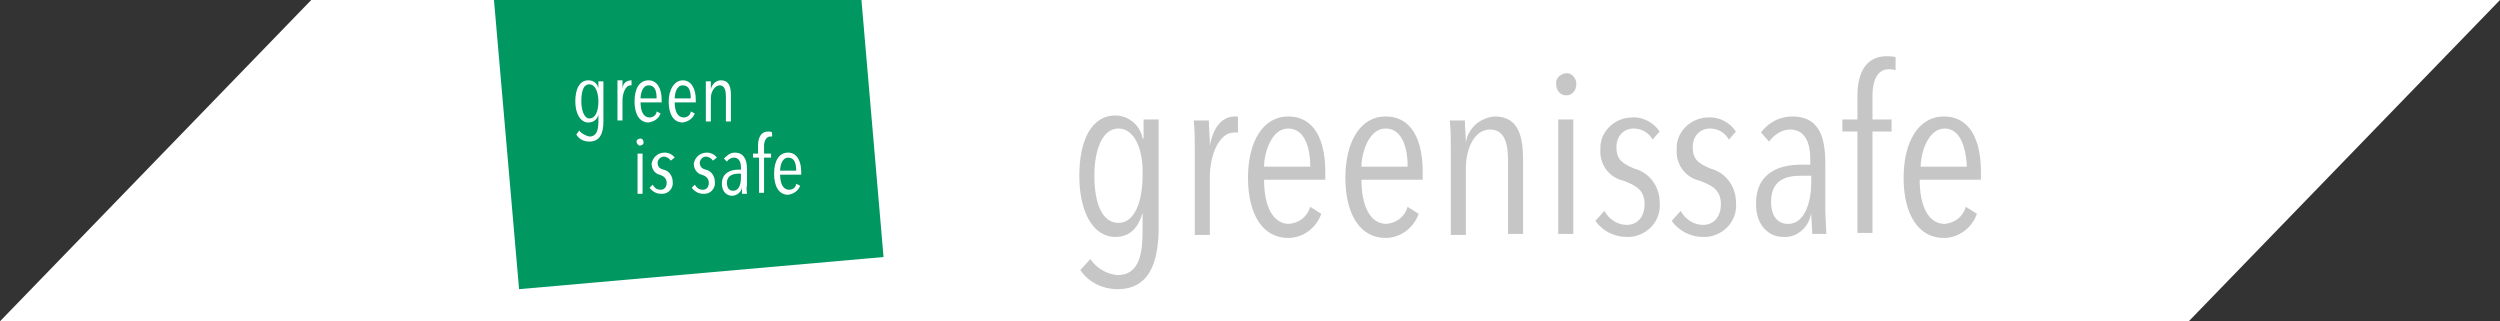
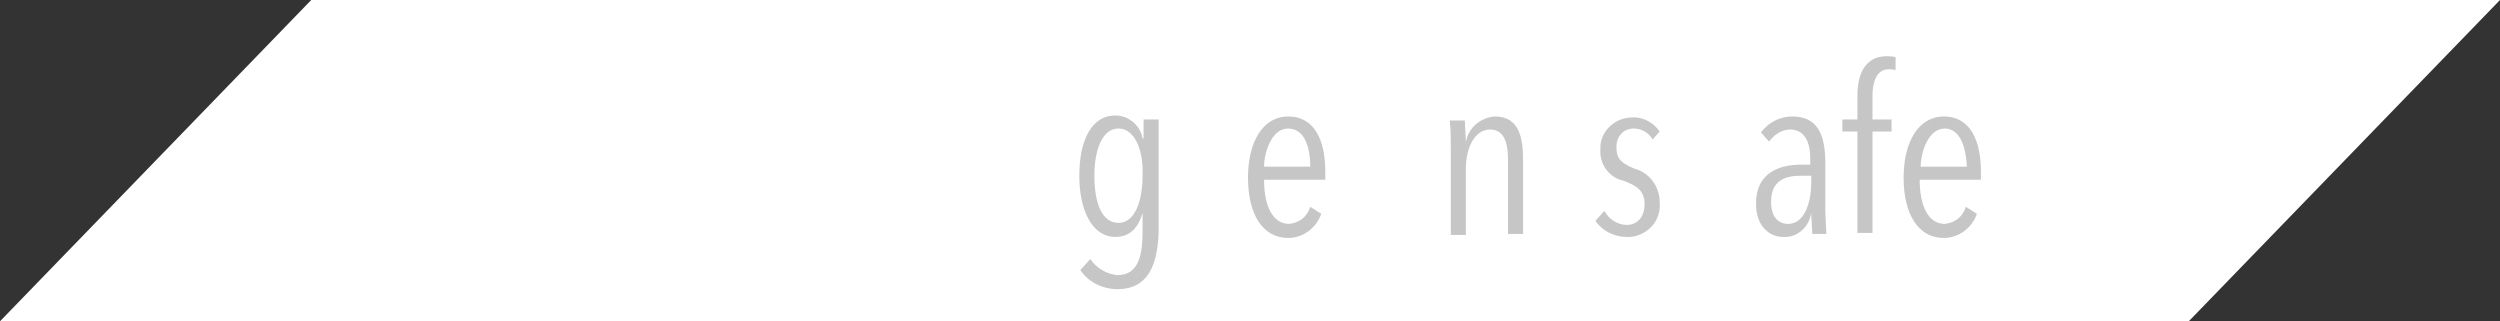
<svg xmlns="http://www.w3.org/2000/svg" xmlns:xlink="http://www.w3.org/1999/xlink" version="1.1" id="Ebene_1" x="0px" y="0px" viewBox="0 0 249 32" style="enable-background:new 0 0 249 32;" xml:space="preserve">
  <rect x="0" y="0" width="249" height="32" fill="#333333" stroke="none" />
  <style type="text/css">
	.st0{fill:#FFFFFF;}
	.st1{fill:#C6C6C6;}
	.st2{clip-path:url(#SVGID_2_);}
	.st3{fill:#009760;}
</style>
  <polygon class="st0" points="0,32 218,32 249,0 31,0 " />
  <path class="st1" d="M111.3,28.8c-1.5,0-2.9-0.7-3.7-1.9l1-1.1c0.6,0.9,1.6,1.5,2.7,1.6c2,0,2.5-1.8,2.5-4.3v-1.9l0,0  c-0.4,1.4-1.2,2.4-2.7,2.4c-2.3,0-3.6-2.6-3.6-6.1s1.2-6,3.6-6c1.3,0,2.5,1,2.7,2.3h0.1v-1.9h1.5v11.2  C115.3,26.3,114.4,28.8,111.3,28.8z M111.4,12.8c-1.6,0-2.4,2.1-2.4,4.7s0.7,4.7,2.4,4.7c1.6,0,2.4-2.1,2.4-4.7  C113.9,14.9,113,12.8,111.4,12.8z" />
-   <path class="st1" d="M123,11.6h0.3v1.6h-0.4c-1.5,0-2.4,2.3-2.4,4.4v5.8H119v-8.5c0-1,0-1.9-0.1-2.9h1.5c0,0.6,0.1,1.5,0.1,2.5l0,0  C120.9,12.4,121.9,11.6,123,11.6z" />
  <path class="st1" d="M125.9,17.9c0,2.5,0.8,4.4,2.5,4.4c1-0.1,1.8-0.7,2.1-1.7l1.1,0.7c-0.5,1.4-1.8,2.4-3.3,2.4c-2.5,0-4-2.3-4-6  c0-3.6,1.5-6.1,4-6.1c2.7,0,3.7,2.5,3.7,5.5v0.8L125.9,17.9z M128.3,12.8c-1.7,0-2.4,2.5-2.4,3.8h4.6  C130.5,14.4,129.8,12.8,128.3,12.8z" />
-   <path class="st1" d="M135.6,17.9c0,2.5,0.8,4.4,2.5,4.4c1-0.1,1.8-0.7,2.1-1.7l1.1,0.7c-0.5,1.4-1.8,2.4-3.3,2.4c-2.5,0-4-2.3-4-6  c0-3.6,1.5-6.1,4-6.1c2.7,0,3.7,2.5,3.7,5.5v0.8L135.6,17.9z M138,12.8c-1.7,0-2.4,2.5-2.4,3.8h4.6C140.2,14.4,139.5,12.8,138,12.8z  " />
  <path class="st1" d="M150.2,23.3V16c0-1.4-0.2-3.1-1.8-3.1c-1.5,0-2.4,1.8-2.4,3.9v6.6h-1.5v-8.5c0-1,0-1.9-0.1-2.9h1.5  c0,0.6,0.1,1.5,0.1,2.2l0,0c0.2-1.4,1.4-2.5,2.9-2.6c2.5,0,2.8,2.3,2.8,4.4v7.3H150.2z" />
-   <path class="st1" d="M156,9.5c-0.6,0-1-0.5-1-1.1c0,0,0,0,0,0c-0.1-0.6,0.4-1,0.9-1.1c0.6-0.1,1,0.4,1.1,0.9c0,0.1,0,0.1,0,0.2  C157,9,156.6,9.5,156,9.5C156,9.5,156,9.5,156,9.5z M155.2,23.3V11.9h1.5v11.4H155.2z" />
  <path class="st1" d="M164.6,13.9c-0.4-0.7-1.1-1.1-1.9-1.1c-1,0-1.7,0.8-1.7,1.8c0,0,0,0.1,0,0.1c0,1.2,0.6,1.6,1.8,2.1  c1.5,0.4,2.5,1.8,2.5,3.3c0.2,1.8-1.1,3.3-2.9,3.5c-0.1,0-0.3,0-0.4,0c-1.2,0-2.4-0.6-3.1-1.6l0.9-1c0.4,0.8,1.3,1.4,2.2,1.4  c1.1,0,1.8-0.8,1.8-2.1c0-1.5-1.1-1.9-2.1-2.3c-1.4-0.3-2.4-1.6-2.3-3.1c-0.1-1.7,1.3-3.1,3-3.2c0,0,0.1,0,0.1,0  c1.1-0.1,2.2,0.5,2.8,1.4L164.6,13.9z" />
-   <path class="st1" d="M172.2,13.9c-0.4-0.7-1.1-1.1-1.9-1.1c-1,0-1.7,0.8-1.7,1.8c0,0,0,0.1,0,0.1c0,1.2,0.6,1.6,1.8,2.1  c1.5,0.4,2.5,1.8,2.5,3.3c0.2,1.8-1.1,3.3-2.9,3.5c-0.1,0-0.3,0-0.4,0c-1.2,0-2.4-0.6-3.1-1.6l0.9-1c0.4,0.8,1.3,1.4,2.2,1.4  c1.1,0,1.8-0.8,1.8-2.1c0-1.5-1.1-1.9-2.1-2.3c-1.4-0.3-2.4-1.6-2.3-3.1c-0.1-1.7,1.3-3.1,3-3.2c0,0,0.1,0,0.1,0  c1.1-0.1,2.2,0.5,2.8,1.4L172.2,13.9z" />
  <path class="st1" d="M180.5,23.3c0-0.5-0.1-1.6-0.1-2.1l0,0c-0.2,1.4-1.4,2.5-2.8,2.4c-1.3,0-2.7-1-2.7-3.3c0-3.3,2.6-3.9,4.5-3.9  h0.9v-0.6c0-2-0.8-2.9-2-2.9c-0.8,0-1.6,0.5-2.1,1.2l-0.8-0.9c0.7-1,1.9-1.6,3.1-1.6c2.4,0,3.3,1.6,3.3,4.6v4.7  c0,0.6,0.1,1.9,0.1,2.4L180.5,23.3z M180.3,17.5h-0.9c-1.5,0-3,0.4-3,2.6c0,1.6,0.8,2.2,1.7,2.2c1.7,0,2.3-2.3,2.3-4.1v-0.7H180.3z" />
-   <path class="st1" d="M188.8,7c-0.2-0.1-0.5-0.1-0.7-0.1c-1.2,0-1.6,1.3-1.6,2.6v2.4h1.9v1.2h-1.9v10.1H185V13.1h-1.5v-1.2h1.5V9.5  c0-2.3,0.9-3.9,2.9-3.9c0.3,0,0.6,0,0.9,0.1L188.8,7z" />
+   <path class="st1" d="M188.8,7c-0.2-0.1-0.5-0.1-0.7-0.1c-1.2,0-1.6,1.3-1.6,2.6v2.4h1.9v1.2h-1.9v10.1H185V13.1h-1.5v-1.2h1.5V9.5  c0-2.3,0.9-3.9,2.9-3.9c0.3,0,0.6,0,0.9,0.1L188.8,7" />
  <path class="st1" d="M191.2,17.9c0,2.5,0.8,4.4,2.5,4.4c1-0.1,1.8-0.7,2.1-1.7l1.1,0.7c-0.5,1.4-1.8,2.4-3.3,2.4c-2.5,0-4-2.3-4-6  c0-3.6,1.5-6.1,4-6.1c2.7,0,3.7,2.5,3.7,5.5v0.8L191.2,17.9z M193.7,12.8c-1.7,0-2.4,2.5-2.4,3.8h4.6  C195.8,14.4,195.1,12.8,193.7,12.8z" />
  <g>
    <defs>
-       <rect id="SVGID_1_" x="49.2" y="0" width="38.8" height="28.8" />
-     </defs>
+       </defs>
    <clipPath id="SVGID_2_">
      <use xlink:href="#SVGID_1_" style="overflow:visible;" />
    </clipPath>
    <g class="st2">
      <path class="st3" d="M59.6,10.1c0-0.9-0.3-1.7-0.9-1.7c-0.6,0-0.8,0.7-0.8,1.7c0,0.9,0.3,1.7,0.8,1.7    C59.3,11.8,59.6,11.1,59.6,10.1 M63.8,9.8h1.6c0-0.8-0.2-1.3-0.8-1.3C64,8.5,63.8,9.3,63.8,9.8 M67.2,9.8l1.6,0    c0-0.8-0.2-1.3-0.8-1.3C67.4,8.5,67.2,9.3,67.2,9.8 M73.8,17.6v-0.3l-0.3,0c-0.5,0-1.1,0.2-1.1,0.9c0,0.6,0.3,0.8,0.6,0.8    C73.7,19,73.8,18.2,73.8,17.6 M77.7,17l1.6,0c0-0.8-0.2-1.3-0.8-1.3C77.9,15.7,77.7,16.5,77.7,17 M79.8,17.4h-2.1    c0,0.9,0.3,1.5,0.9,1.5c0.4,0,0.7-0.3,0.7-0.6l0.4,0.2c-0.2,0.5-0.6,0.8-1.2,0.9c-0.9,0-1.4-0.8-1.4-2.1c0-1.3,0.5-2.1,1.4-2.1    c0.9,0,1.3,0.9,1.3,1.9V17.4z M76.9,13.2l0,0.4c-0.1,0-0.2,0-0.2,0c-0.4,0-0.6,0.5-0.6,0.9l0,0.8h0.7v0.4l-0.7,0l0,3.5h-0.5l0-3.5    H75v-0.4l0.5,0v-0.8c0-0.8,0.3-1.4,1-1.4C76.7,13.1,76.8,13.1,76.9,13.2 M74.4,19.3h-0.5c0-0.2,0-0.6,0-0.7h0c0,0.5-0.5,0.9-1,0.9    c-0.4,0-1-0.3-1-1.2c0-1.1,0.9-1.4,1.6-1.4h0.3v-0.2c0-0.7-0.3-1-0.7-1c-0.3,0-0.6,0.2-0.7,0.4l-0.3-0.3c0.3-0.3,0.6-0.6,1.1-0.6    c0.8,0,1.2,0.6,1.2,1.6v1.7C74.3,18.7,74.4,19.2,74.4,19.3 M72.8,12.1l-0.5,0V9.6c0-0.5-0.1-1.1-0.6-1.1c-0.5,0-0.9,0.6-0.9,1.3    v2.3l-0.5,0v-3c0-0.3,0-0.8,0-1h0.5c0,0.2,0,0.5,0,0.8h0c0.1-0.5,0.5-0.9,1-0.9c0.9,0,1,0.8,1,1.5L72.8,12.1z M70.4,15.2    c0.4,0,0.8,0.2,1,0.5L71,16c-0.1-0.2-0.4-0.4-0.7-0.4c-0.3,0-0.6,0.3-0.6,0.6c0,0,0,0,0,0c0,0.4,0.2,0.6,0.6,0.7    c0.5,0.1,0.9,0.6,0.9,1.2c0.1,0.6-0.4,1.2-1,1.2c-0.1,0-0.1,0-0.2,0c-0.4,0-0.8-0.2-1.1-0.6l0.3-0.3c0.2,0.3,0.4,0.5,0.8,0.5    c0.4,0,0.6-0.3,0.6-0.7c0-0.5-0.4-0.7-0.7-0.8c-0.5-0.1-0.8-0.6-0.8-1.1C69.2,15.7,69.7,15.2,70.4,15.2    C70.3,15.2,70.3,15.2,70.4,15.2 M69.3,10.2h-2.1c0,0.9,0.3,1.5,0.9,1.5c0.4,0,0.7-0.3,0.7-0.6l0.4,0.2c-0.2,0.5-0.6,0.8-1.2,0.9    c-0.9,0-1.4-0.8-1.4-2.1C66.6,8.9,67.2,8,68,8c0.9,0,1.3,0.9,1.3,1.9L69.3,10.2z M66.2,15.2c0.4,0,0.8,0.2,1,0.5L66.8,16    c-0.1-0.2-0.4-0.4-0.7-0.4c-0.3,0-0.6,0.3-0.6,0.6c0,0,0,0,0,0c0,0.4,0.2,0.6,0.6,0.7c0.5,0.1,0.9,0.6,0.9,1.2    c0.1,0.6-0.4,1.2-1,1.2c-0.1,0-0.1,0-0.2,0c-0.4,0-0.8-0.2-1.1-0.6l0.3-0.3c0.2,0.3,0.4,0.5,0.8,0.5c0.4,0,0.6-0.3,0.6-0.7    c0-0.5-0.4-0.7-0.7-0.8c-0.5-0.1-0.8-0.6-0.8-1.1C65,15.7,65.5,15.2,66.2,15.2C66.1,15.2,66.1,15.2,66.2,15.2 M65.9,10.2h-2.1    c0,0.9,0.3,1.5,0.9,1.5c0.4,0,0.7-0.3,0.7-0.6l0.4,0.2c-0.2,0.5-0.6,0.8-1.2,0.9c-0.9,0-1.4-0.8-1.4-2.1c0-1.3,0.5-2.1,1.4-2.1    c0.9,0,1.3,0.9,1.3,1.9L65.9,10.2z M62.9,8l0,0.5c0,0-0.1,0-0.1,0c-0.5,0-0.8,0.8-0.8,1.5v2l-0.5,0v-3c0-0.3,0-0.8,0-1l0.5,0    c0,0.2,0,0.5,0,0.9h0C62,8.3,62.4,8,62.9,8C62.8,8,62.8,8,62.9,8 M60.1,12.1c0,1.1-0.3,2-1.4,2c-0.5,0-1-0.2-1.3-0.7l0.3-0.4    c0.2,0.3,0.6,0.5,1,0.6c0.7,0,0.9-0.6,0.9-1.5v-0.7h0c-0.1,0.5-0.5,0.8-1,0.8c-0.8,0-1.3-0.9-1.3-2.1c0-1.2,0.4-2.1,1.3-2.1    c0.5,0,0.9,0.3,1,0.8h0V8.1h0.5L60.1,12.1z M63.4,14.1c0-0.2,0.2-0.3,0.4-0.3c0.2,0,0.3,0.2,0.3,0.4c0,0.2-0.2,0.3-0.4,0.3    C63.6,14.5,63.4,14.3,63.4,14.1C63.4,14.1,63.4,14.1,63.4,14.1 M63.5,15.3l0.5,0v4h-0.5V15.3z M88,25.6L85.8,0H49.2l2.5,28.8    L88,25.6z" />
    </g>
  </g>
</svg>